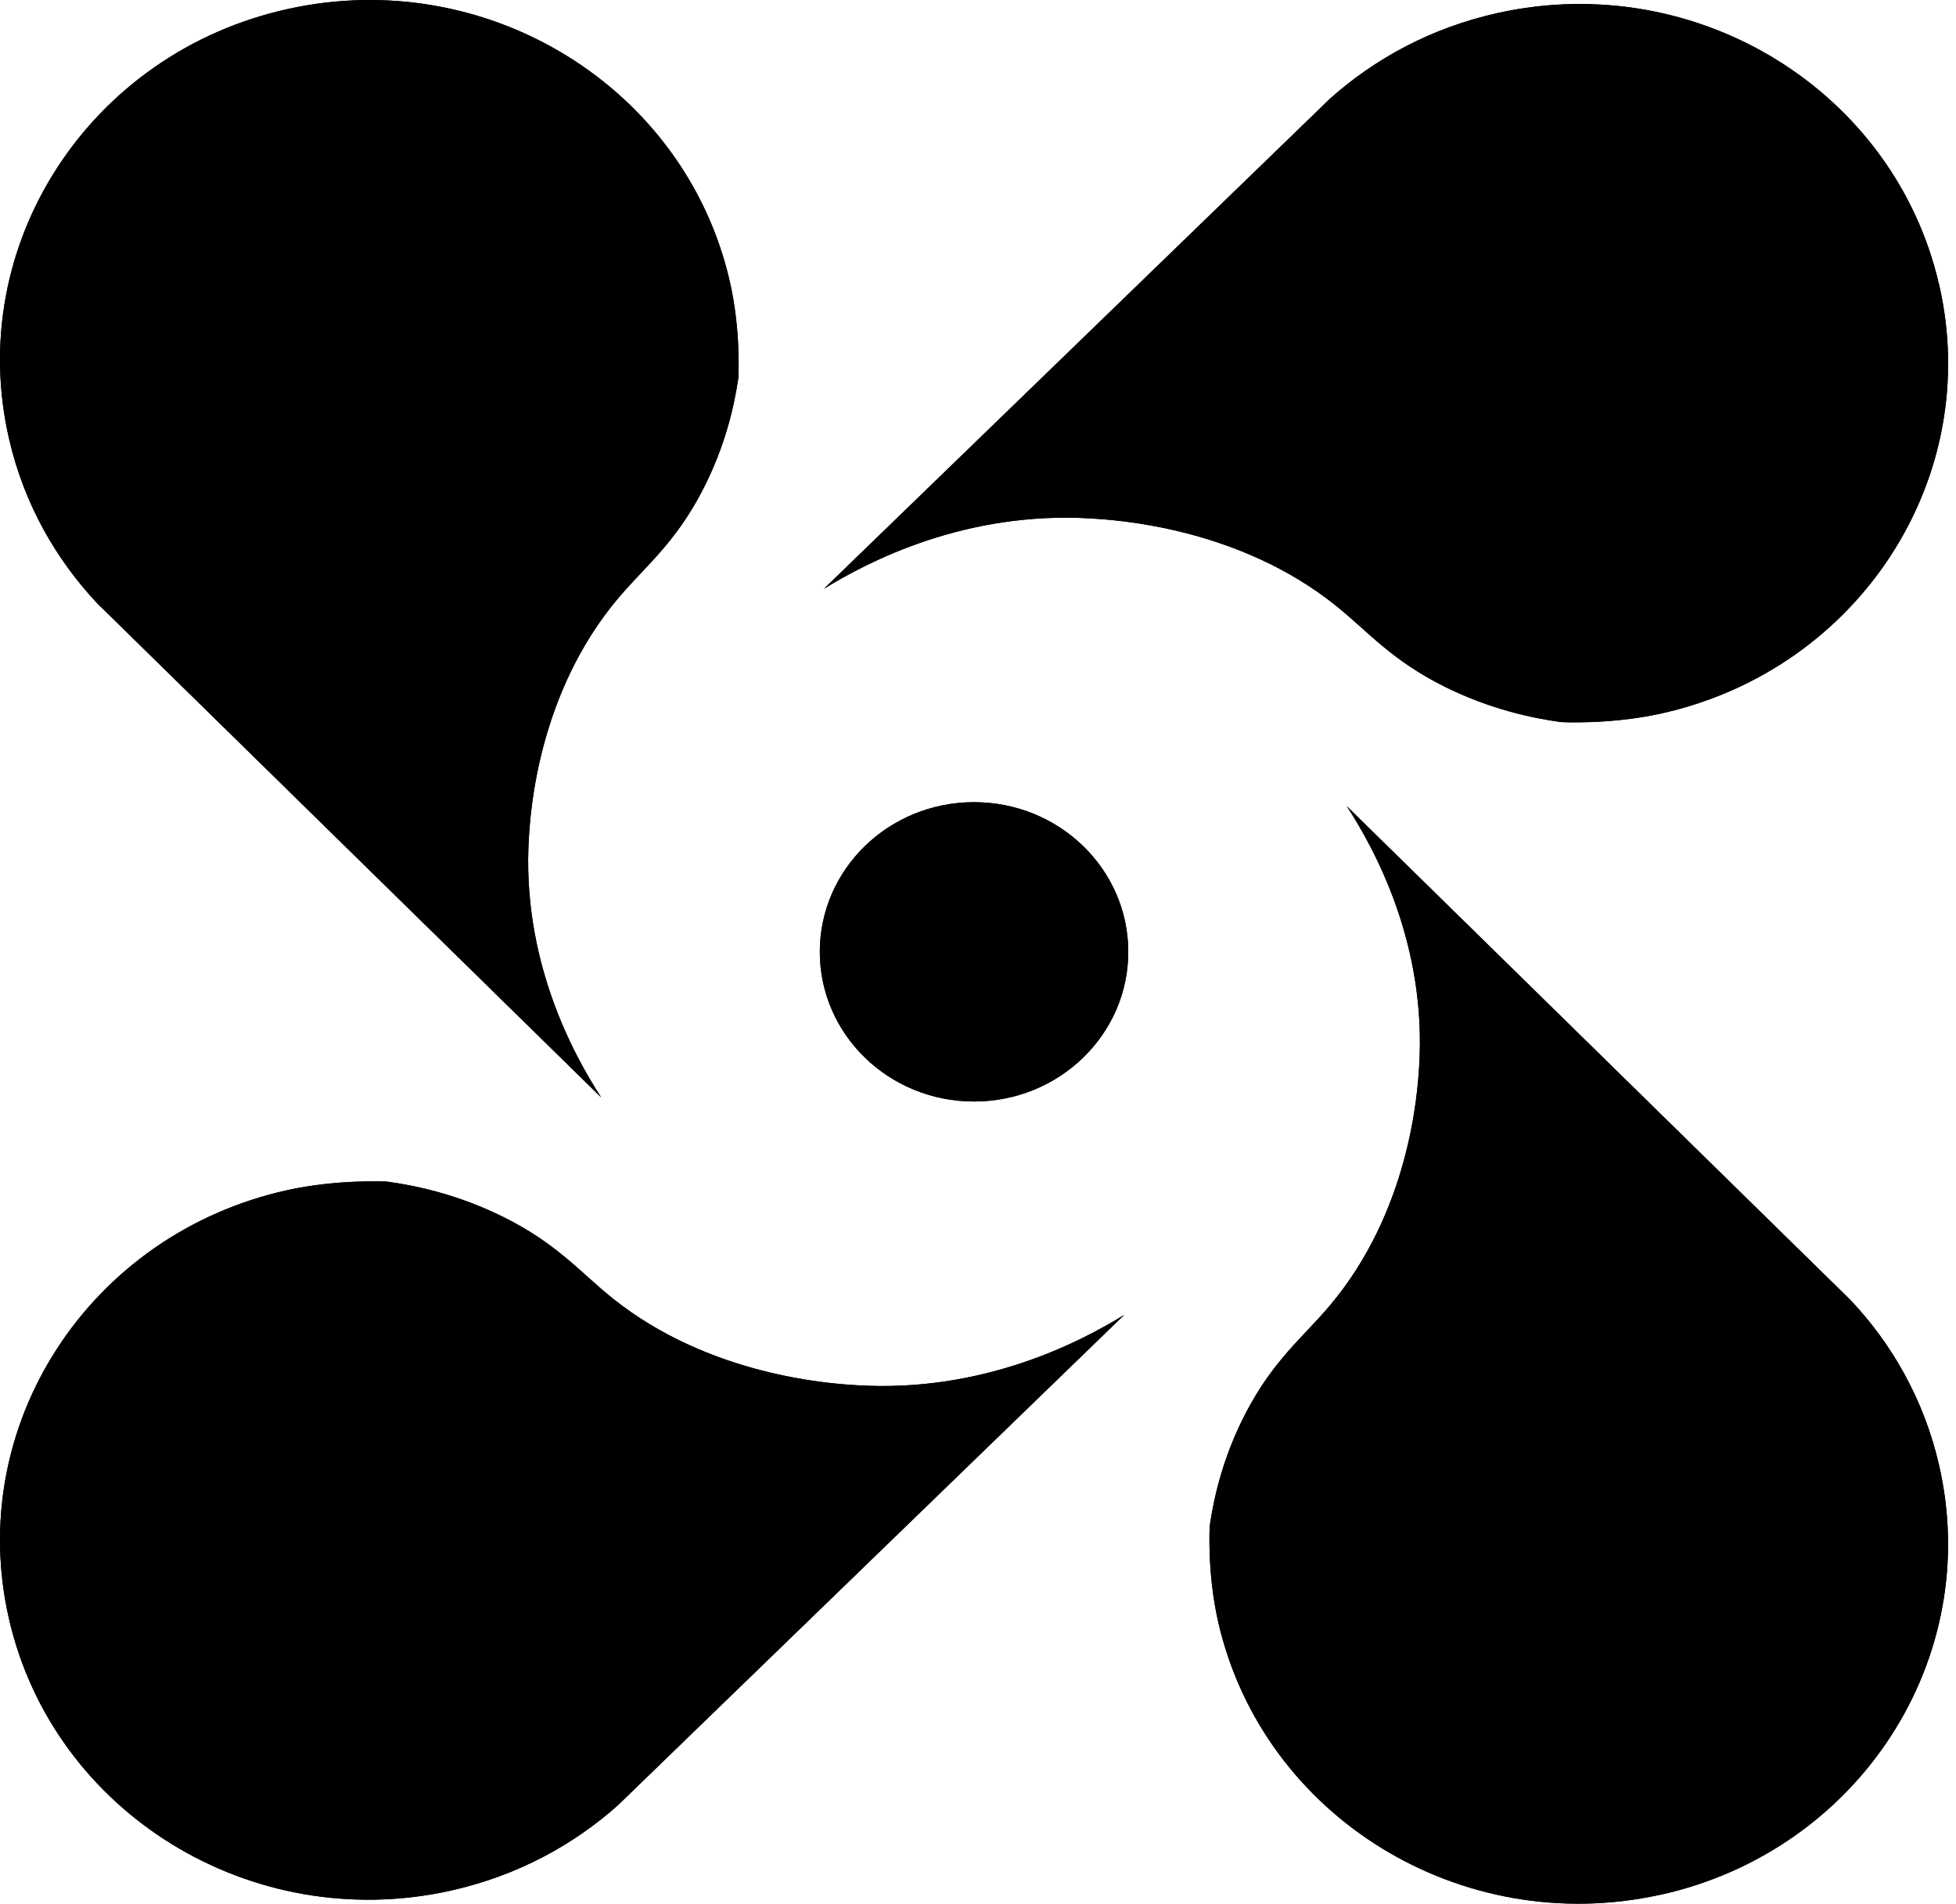
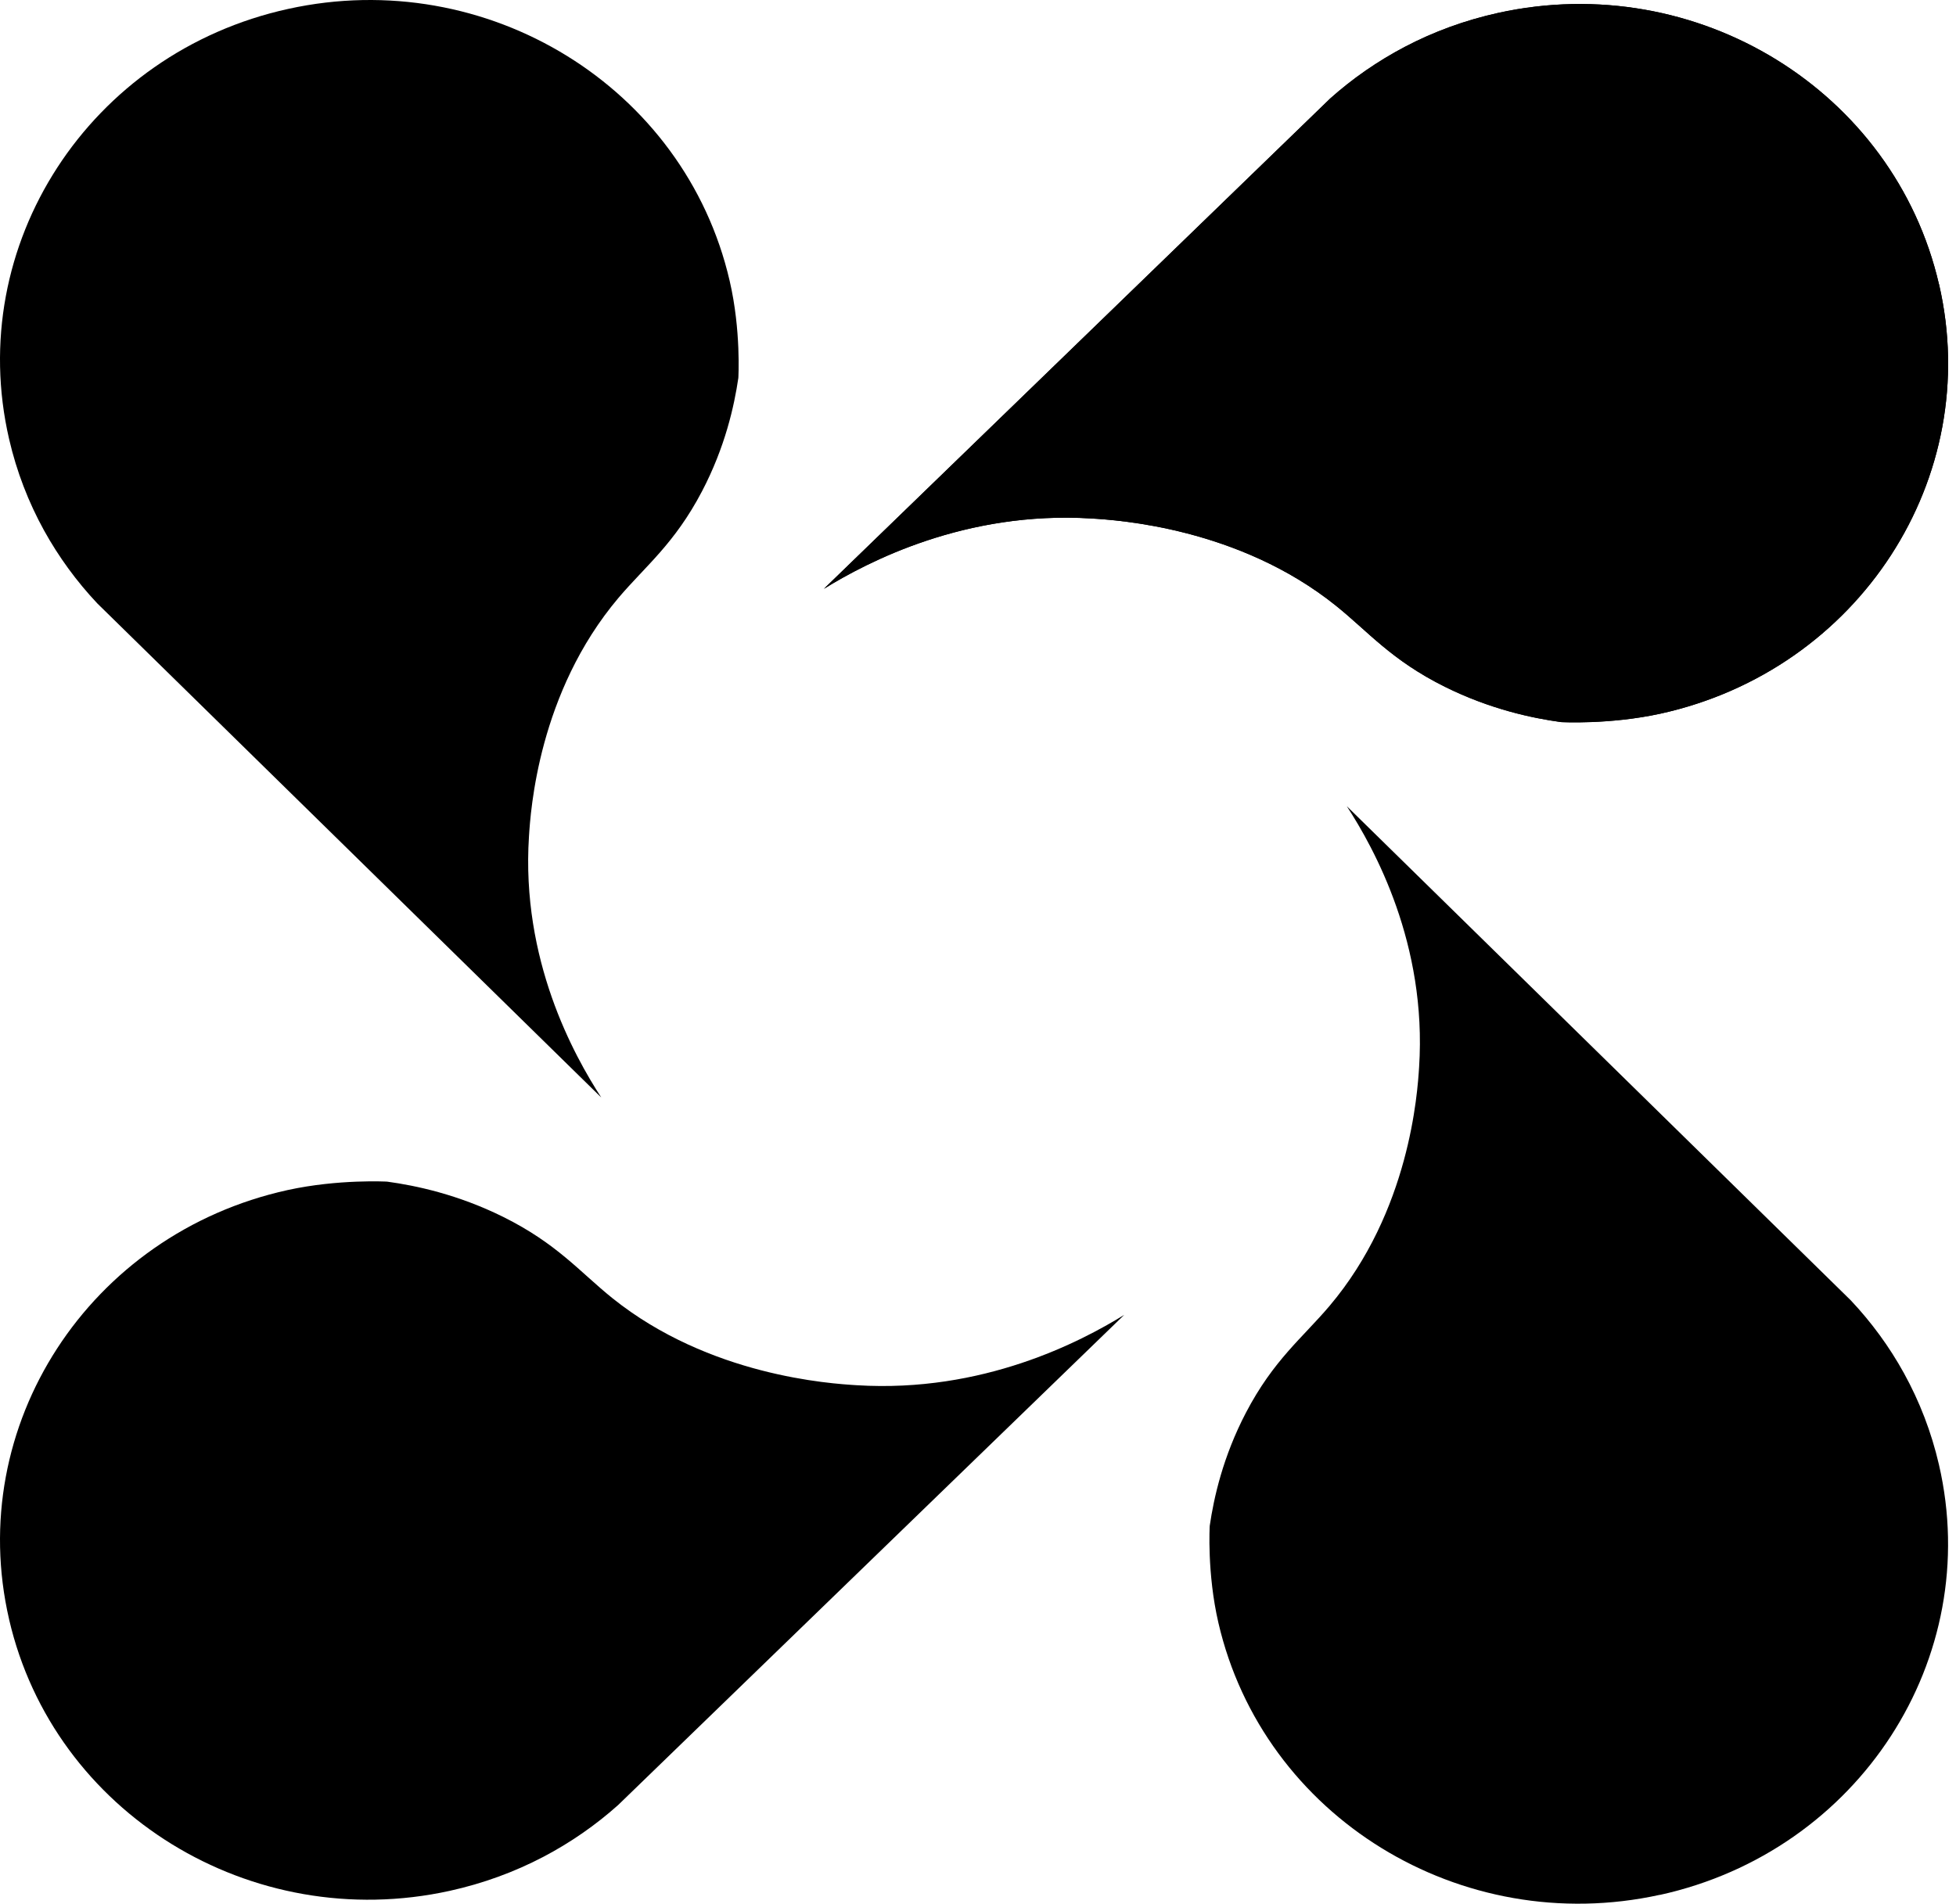
<svg xmlns="http://www.w3.org/2000/svg" width="226" height="220" viewBox="0 0 226 220" fill="none">
-   <path d="M1.054 187.158C6.231 209.52 29.019 223.558 51.968 218.512C55.833 217.66 59.451 216.326 62.777 214.585C65.933 212.928 68.833 210.909 71.412 208.604C90.903 189.723 110.394 170.833 129.895 151.952C124.85 155.064 113.569 160.981 99.01 160.083C95.968 159.897 81.975 159.027 70.742 150.008C66.991 146.989 64.364 143.721 58.138 140.628C52.913 138.035 48.048 137.007 44.731 136.554C44.731 136.554 39.138 136.239 33.243 137.526C10.284 142.572 -4.124 164.777 1.054 187.149V187.158Z" fill="black" />
  <path d="M33.299 1.029C10.309 6.076 -4.125 28.335 1.052 50.743C1.923 54.51 3.295 58.045 5.084 61.292C6.788 64.373 8.861 67.203 11.236 69.726C30.649 88.756 50.062 107.796 69.475 126.835C66.276 121.908 60.199 110.895 61.117 96.68C61.306 93.702 62.196 80.044 71.472 69.077C74.576 65.412 77.936 62.842 81.117 56.764C83.786 51.661 84.837 46.911 85.31 43.672C85.31 43.672 85.641 38.208 84.306 32.455C79.129 10.047 56.281 -4.028 33.299 1.029Z" fill="black" />
  <path d="M224.031 32.842C218.853 10.479 196.064 -3.558 173.114 1.488C169.25 2.34 165.632 3.673 162.315 5.414C159.16 7.072 156.259 9.09 153.68 11.396C134.188 30.277 114.696 49.167 95.195 68.047C100.241 64.936 111.522 59.019 126.081 59.917C129.124 60.102 143.116 60.973 154.35 69.992C158.111 73.01 160.737 76.279 166.954 79.372C172.179 81.965 177.045 82.993 180.361 83.446C180.361 83.446 185.955 83.761 191.85 82.474C214.8 77.427 229.208 55.222 224.04 32.851L224.031 32.842Z" fill="black" />
-   <path d="M191.792 218.982C214.782 213.925 229.216 191.675 224.029 169.258C223.158 165.491 221.786 161.956 219.997 158.708C218.303 155.628 216.221 152.798 213.845 150.274C194.433 131.244 175.021 112.204 155.609 93.164C158.808 98.091 164.884 109.105 163.966 123.32C163.777 126.298 162.887 139.956 153.612 150.924C150.508 154.589 147.148 157.159 143.968 163.236C141.299 168.34 140.248 173.09 139.775 176.328C139.775 176.328 139.443 181.794 140.778 187.546C145.965 209.954 168.793 224.021 191.783 218.973L191.792 218.982Z" fill="black" />
-   <path d="M112.542 127.295C122.386 127.295 130.362 119.554 130.362 109.999C130.362 100.443 122.386 92.703 112.542 92.703C102.698 92.703 94.723 100.443 94.723 109.999C94.723 119.554 102.698 127.295 112.542 127.295Z" fill="black" />
-   <path d="M33.299 1.029C10.309 6.076 -4.125 28.335 1.052 50.743C1.923 54.51 3.295 58.045 5.084 61.292C6.788 64.373 8.861 67.203 11.236 69.726C30.649 88.756 50.062 107.796 69.475 126.835C66.276 121.908 60.199 110.895 61.117 96.68C61.306 93.702 62.196 80.044 71.472 69.077C74.576 65.412 77.936 62.842 81.117 56.764C83.786 51.661 84.837 46.911 85.31 43.672C85.31 43.672 85.641 38.208 84.306 32.455C79.129 10.047 56.281 -4.028 33.299 1.029Z" fill="black" />
  <path d="M224.031 32.842C218.853 10.479 196.064 -3.558 173.114 1.488C169.25 2.34 165.632 3.673 162.315 5.414C159.16 7.072 156.259 9.09 153.68 11.396C134.188 30.277 114.696 49.167 95.195 68.047C100.241 64.936 111.522 59.019 126.081 59.917C129.124 60.102 143.116 60.973 154.35 69.992C158.111 73.01 160.737 76.279 166.954 79.372C172.179 81.965 177.045 82.993 180.361 83.446C180.361 83.446 185.955 83.761 191.85 82.474C214.8 77.427 229.208 55.222 224.04 32.851L224.031 32.842Z" fill="black" />
-   <path d="M112.542 127.295C122.386 127.295 130.362 119.554 130.362 109.999C130.362 100.443 122.386 92.703 112.542 92.703C102.698 92.703 94.723 100.443 94.723 109.999C94.723 119.554 102.698 127.295 112.542 127.295Z" fill="black" />
  <path d="M191.792 218.982C214.782 213.925 229.216 191.675 224.029 169.258C223.158 165.491 221.786 161.956 219.997 158.708C218.303 155.628 216.221 152.798 213.845 150.274C194.433 131.244 175.021 112.204 155.609 93.164C158.808 98.091 164.884 109.105 163.966 123.32C163.777 126.298 162.887 139.956 153.612 150.924C150.508 154.589 147.148 157.159 143.968 163.236C141.299 168.34 140.248 173.09 139.775 176.328C139.775 176.328 139.443 181.794 140.778 187.546C145.965 209.954 168.793 224.021 191.783 218.973L191.792 218.982Z" fill="black" />
  <path d="M1.054 187.158C6.231 209.52 29.019 223.558 51.968 218.512C55.833 217.66 59.451 216.326 62.777 214.585C65.933 212.928 68.833 210.909 71.412 208.604C90.903 189.723 110.394 170.833 129.895 151.952C124.85 155.064 113.569 160.981 99.01 160.083C95.968 159.897 81.975 159.027 70.742 150.008C66.991 146.989 64.364 143.721 58.138 140.628C52.913 138.035 48.048 137.007 44.731 136.554C44.731 136.554 39.138 136.239 33.243 137.526C10.284 142.572 -4.124 164.777 1.054 187.149V187.158Z" fill="black" />
</svg>